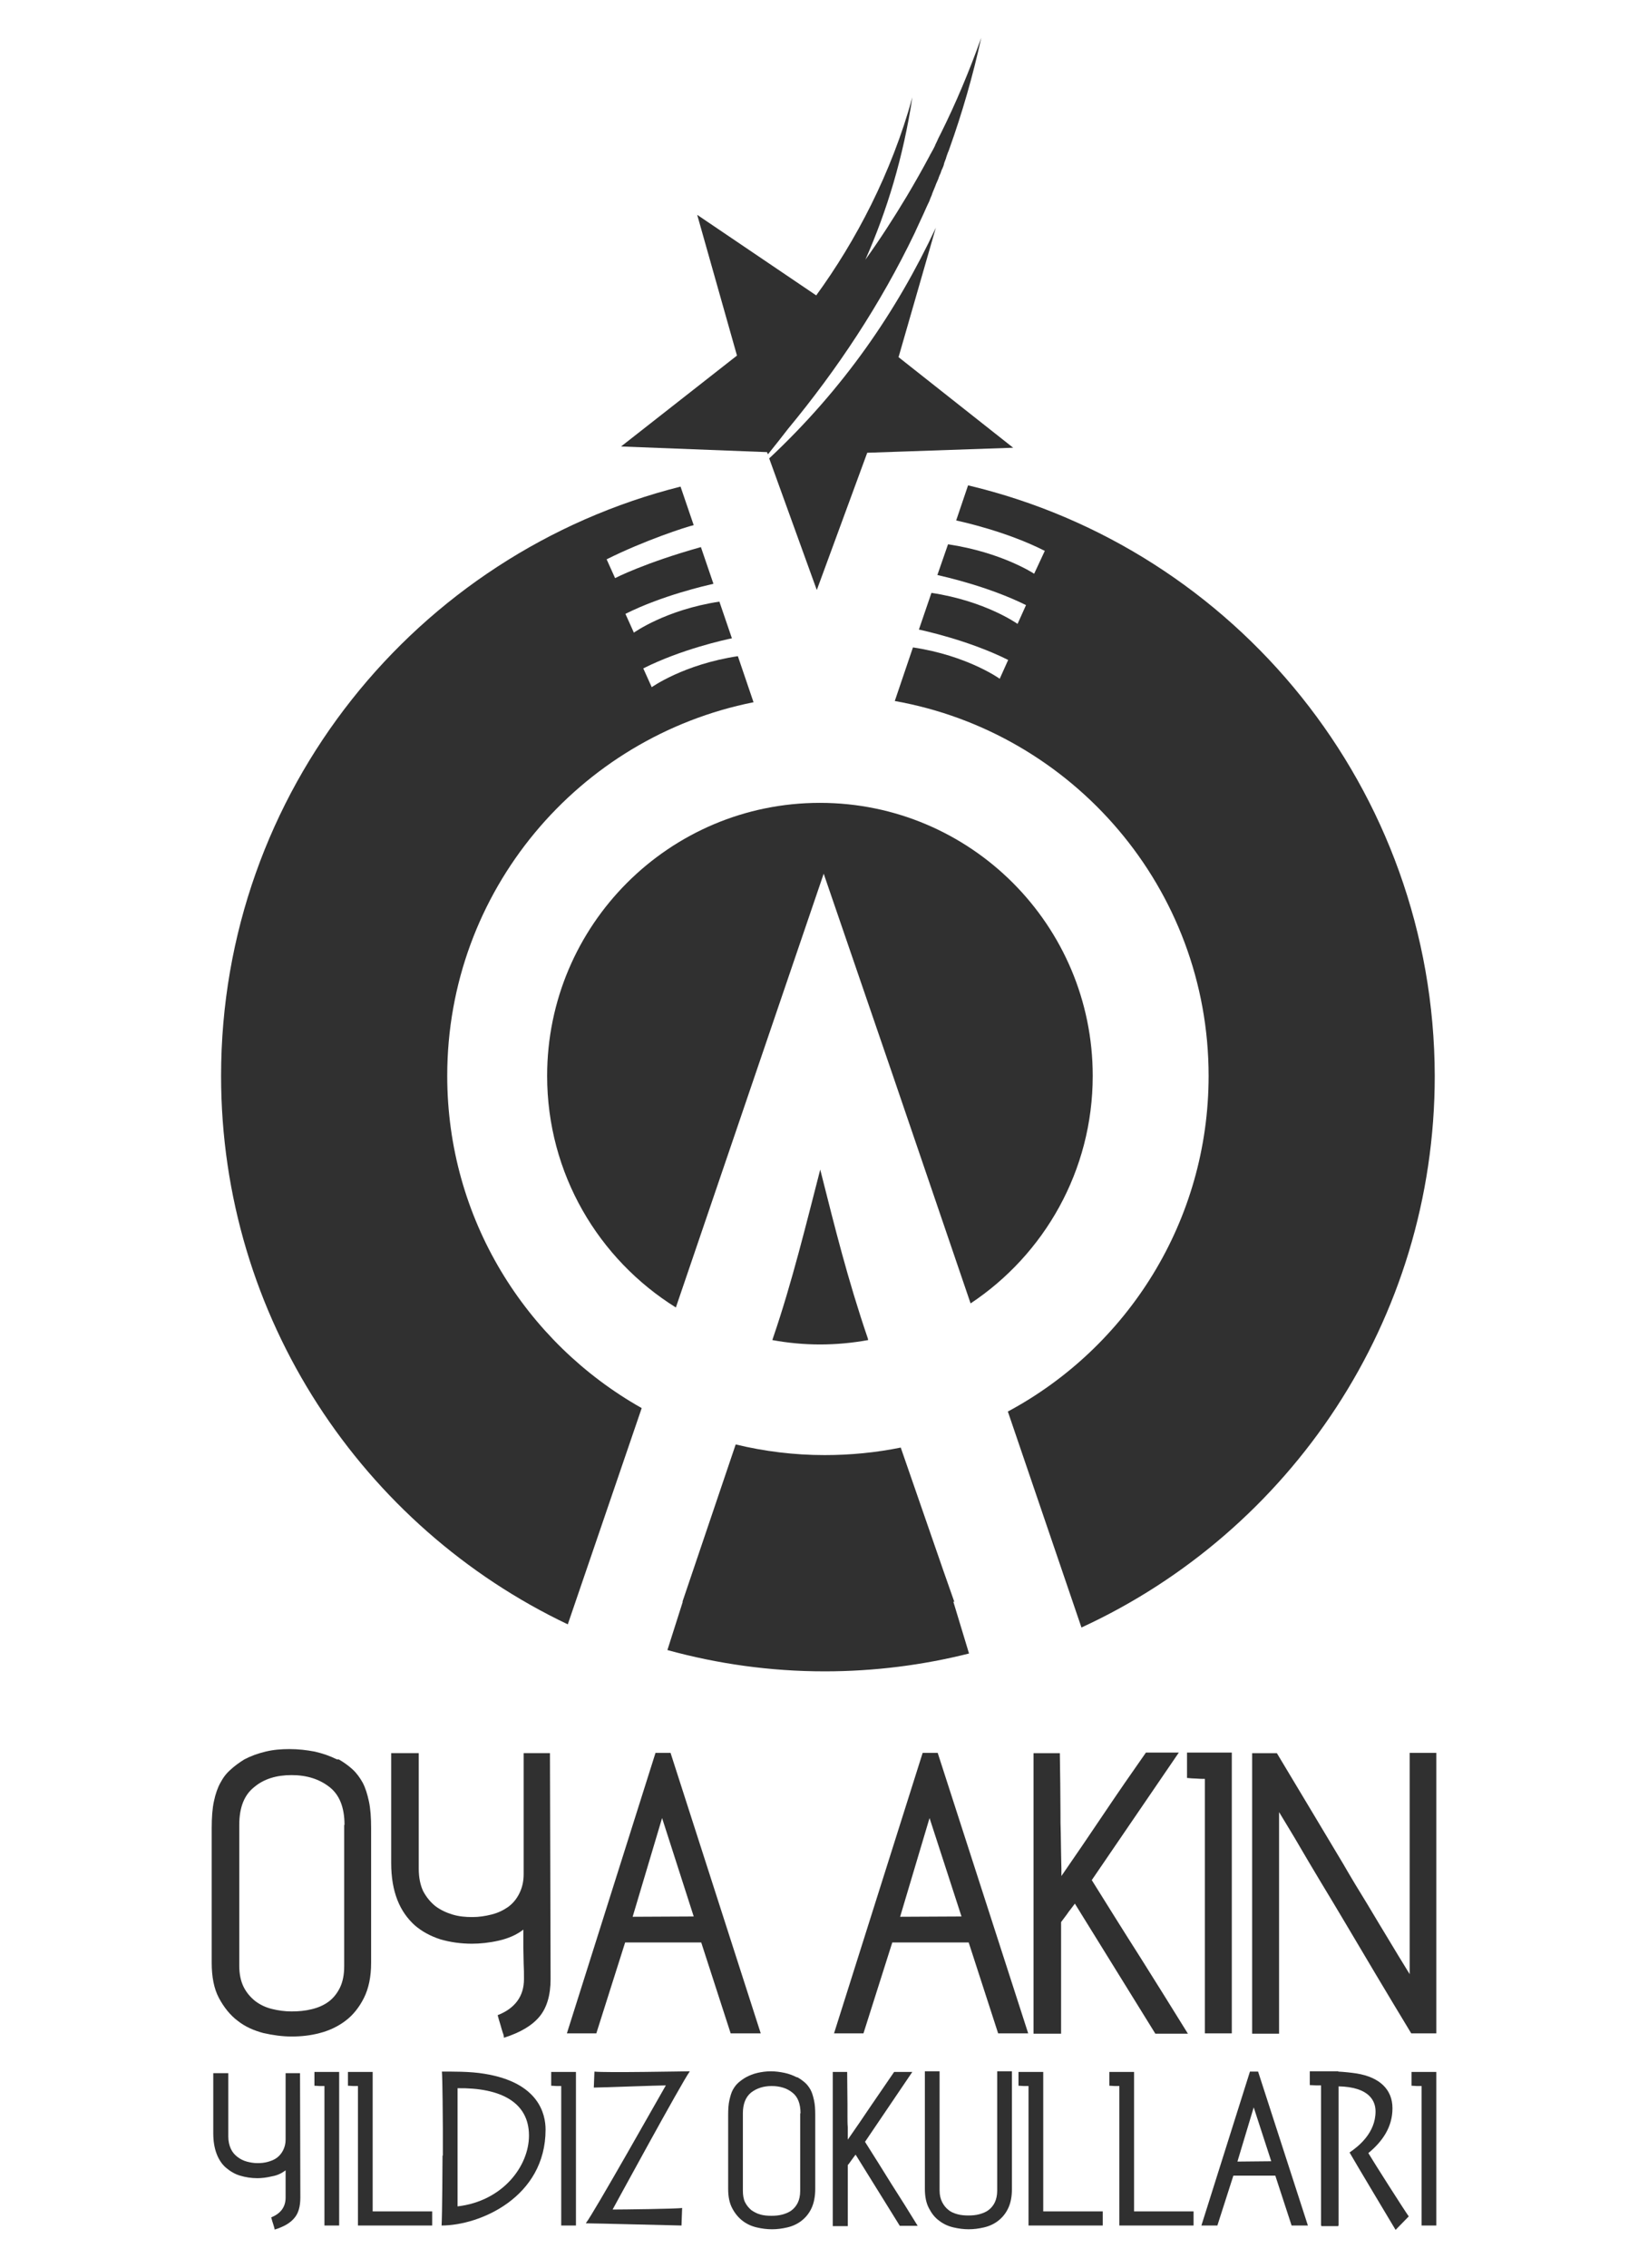
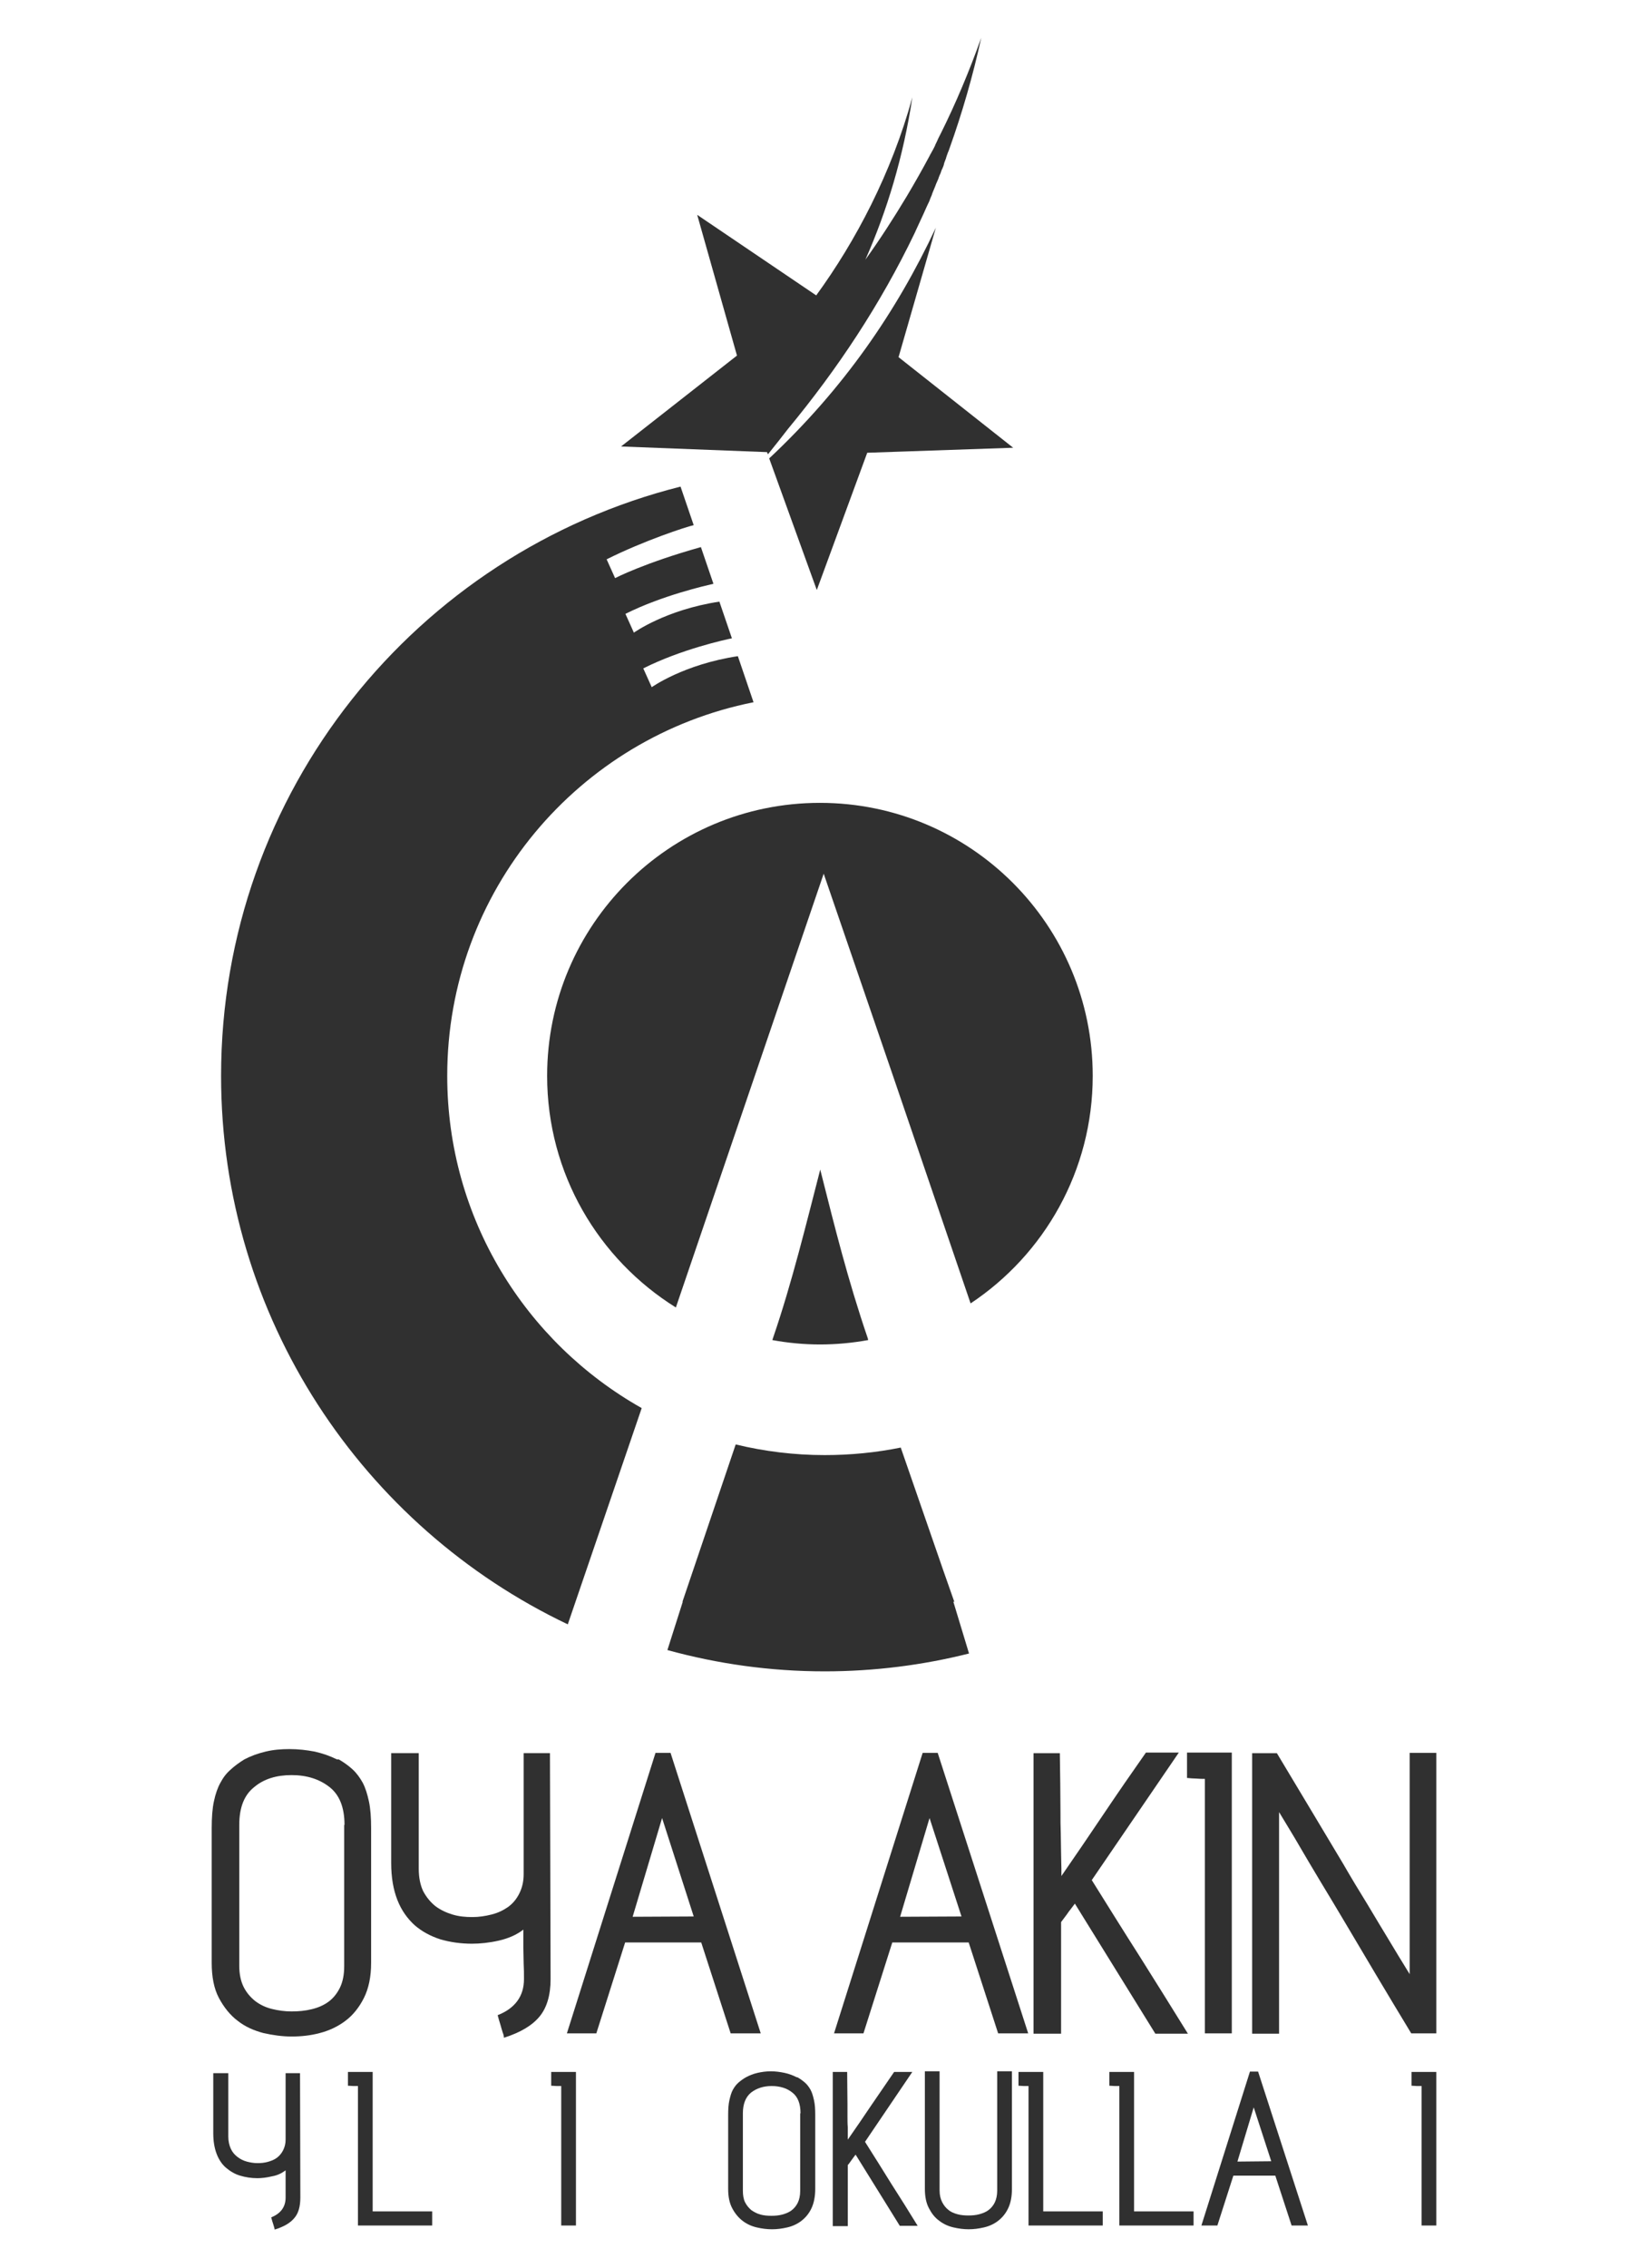
<svg xmlns="http://www.w3.org/2000/svg" version="1.1" x="0px" y="0px" width="160px" height="220px" viewBox="46 16 160 220" enable-background="new 46 16 160 220" xml:space="preserve">
  <path fill="#303030" d="M185.446,186.055v27.215h-2.432c-2.434-4.014-4.562-7.602-6.416-10.734  c-0.791-1.338-1.582-2.645-2.372-3.953c-0.761-1.277-1.46-2.432-2.038-3.436c-0.577-1.004-1.276-2.129-2.006-3.344v21.498h-2.615  v-27.215h2.402c2.402,3.982,4.53,7.57,6.416,10.703c0.79,1.367,1.58,2.676,2.371,3.953c0.76,1.277,1.46,2.432,2.068,3.436  c0.607,1.004,1.277,2.129,2.037,3.346v-21.469H185.446z" />
  <path fill="#303030" d="M165.591,213.27h-2.615v-24.691c-0.273,0-0.547,0-0.82-0.029c-0.274,0-0.578-0.031-0.912-0.061v-2.463  h4.348V213.27L165.591,213.27z" />
  <path fill="#303030" d="M150.356,200.682c-0.091,0.121-0.213,0.273-0.365,0.486c-0.151,0.182-0.304,0.395-0.426,0.576  c-0.182,0.244-0.364,0.488-0.547,0.73v10.826h-2.676v-27.215h2.555c0.029,2.098,0.061,4.014,0.061,5.686c0,0.73,0,1.43,0.03,2.129  c0,0.699,0.03,1.338,0.03,1.916c0,0.576,0.031,1.063,0.031,1.459v0.73c1.367-1.977,2.736-3.984,4.104-6.021  s2.736-4.014,4.104-5.959h3.193l-8.453,12.375c1.52,2.432,3.07,4.926,4.682,7.449c1.582,2.523,3.133,4.986,4.652,7.451h-3.162  L150.356,200.682z" />
  <path fill="#303030" d="M139.349,201.928l-3.102-9.549l-2.857,9.578L139.349,201.928z M145.825,213.27h-2.918l-2.859-8.818h-7.419  l-2.798,8.818h-2.857l8.605-27.215h1.459L145.825,213.27z" />
  <path fill="#303030" d="M113.351,201.928l-3.071-9.549l-2.858,9.578 M119.858,213.27h-2.919l-2.858-8.818h-7.389l-2.797,8.818  h-2.858l8.605-27.215h1.459L119.858,213.27z" />
  <path fill="#303030" d="M99.394,186.055l0.061,21.955c0,1.551-0.365,2.766-1.064,3.617c-0.729,0.883-1.854,1.551-3.466,2.068  c0-0.121-0.03-0.305-0.122-0.518c-0.061-0.213-0.152-0.486-0.213-0.729c-0.091-0.275-0.183-0.609-0.273-0.943  c1.703-0.67,2.554-1.855,2.554-3.496c0-0.486,0-1.004-0.031-1.551c0-0.549-0.03-1.064-0.03-1.551v-1.703  c-0.669,0.516-1.459,0.852-2.372,1.064c-0.943,0.213-1.825,0.303-2.615,0.303c-1.095,0-2.128-0.15-3.071-0.426  c-0.942-0.303-1.794-0.76-2.493-1.367c-0.699-0.639-1.277-1.43-1.672-2.434c-0.396-1.002-0.608-2.189-0.608-3.617v-10.643h2.676  v11.219c0,0.852,0.152,1.582,0.425,2.16c0.304,0.578,0.7,1.064,1.186,1.459c0.486,0.365,1.064,0.639,1.672,0.82  c0.608,0.184,1.247,0.244,1.916,0.244c0.639,0,1.247-0.092,1.855-0.244c0.608-0.15,1.125-0.395,1.612-0.729  c0.456-0.334,0.821-0.76,1.095-1.309c0.273-0.547,0.425-1.154,0.425-1.885v-11.736h2.555V186.055z" />
  <path fill="#303030" d="M79.447,193.049c0-1.703-0.487-2.92-1.46-3.68c-0.973-0.76-2.189-1.156-3.679-1.156  c-1.459,0-2.676,0.365-3.619,1.156c-0.973,0.76-1.459,1.977-1.459,3.68v13.684c0,0.791,0.152,1.49,0.426,2.037  c0.274,0.547,0.669,1.004,1.125,1.367c0.487,0.365,1.003,0.609,1.612,0.762c0.608,0.15,1.247,0.242,1.916,0.242  s1.338-0.061,1.946-0.213c0.638-0.152,1.186-0.395,1.642-0.729c0.456-0.336,0.821-0.791,1.094-1.338  c0.274-0.549,0.426-1.248,0.426-2.1v-13.713H79.447z M78.899,186.693c0.517,0.305,0.942,0.607,1.338,0.973  c0.395,0.365,0.699,0.791,0.973,1.277c0.274,0.518,0.457,1.125,0.608,1.824s0.213,1.582,0.213,2.586v13.074  c0,1.369-0.243,2.494-0.699,3.406c-0.457,0.912-1.064,1.672-1.794,2.219c-0.729,0.547-1.551,0.943-2.493,1.186  c-0.912,0.244-1.825,0.336-2.737,0.336c-0.882,0-1.794-0.123-2.737-0.336c-0.912-0.242-1.763-0.607-2.493-1.186  c-0.73-0.547-1.338-1.307-1.825-2.219c-0.486-0.912-0.699-2.068-0.699-3.406v-13.074c0-1.004,0.061-1.887,0.213-2.586  c0.152-0.729,0.365-1.338,0.639-1.824c0.273-0.518,0.608-0.943,1.003-1.277c0.395-0.365,0.821-0.668,1.308-0.973  c0.638-0.334,1.308-0.578,2.067-0.76c0.76-0.184,1.521-0.244,2.311-0.244c0.852,0,1.672,0.092,2.463,0.244  c0.791,0.182,1.49,0.426,2.159,0.76H78.899z" />
  <path fill="#303030" d="M138.559,171.398h0.091l-1.186-3.375l-0.03-0.092l-3.983-11.494c-2.402,0.486-4.865,0.73-7.389,0.73  c-2.98,0-5.869-0.365-8.636-1.033l-5.169,15.264h0.03l-1.49,4.684c4.865,1.338,9.974,2.066,15.265,2.066  c4.834,0,9.547-0.607,14.018-1.732L138.559,171.398z" />
  <path fill="#303030" d="M111.618,142.846l14.352-42.084l6.75,19.674l7.512,22.016c7.145-4.744,11.858-12.863,11.858-22.077  c0-14.626-11.858-26.485-26.485-26.485c-14.626,0-26.485,11.859-26.485,26.485C99.12,129.861,104.107,138.164,111.618,142.846" />
  <path fill="#303030" d="M130.257,145.855c-1.945-5.686-3.223-10.855-4.5-15.902l-0.122-0.486  c-1.307,5.047-2.736,10.947-4.561,16.268l-0.091,0.273c1.49,0.273,3.041,0.426,4.622,0.426c1.612,0,3.163-0.152,4.683-0.426  L130.257,145.855z" />
  <path fill="#303030" d="M89.42,120.375c0-17.94,12.771-32.87,29.738-36.246l-1.521-4.47c-5.26,0.791-8.362,3.01-8.362,3.01  l-0.821-1.824c3.679-1.855,7.997-2.798,8.605-2.919l-1.216-3.558c-5.23,0.791-8.301,3.01-8.301,3.01l-0.821-1.824  c3.588-1.794,7.784-2.737,8.544-2.919l-1.216-3.558c-5.534,1.551-8.332,3.01-8.332,3.01l-0.821-1.824  c3.649-1.824,7.754-3.162,8.453-3.314l-1.277-3.74c-25.633,6.447-44.608,29.586-44.608,57.166  c0,23.475,13.775,43.756,33.661,53.213l7.176-20.98C97.022,146.252,89.42,134.21,89.42,120.375" />
-   <path fill="#303030" d="M139.987,63.087l-1.155,3.406c0.548,0.122,4.896,1.064,8.605,2.95l-1.034,2.22c0,0-3.102-2.068-8.361-2.858  l-1.034,2.98c0.639,0.152,4.926,1.095,8.605,2.919l-0.821,1.825c0,0-3.102-2.22-8.361-3.011l-1.217,3.558  c0.243,0.061,4.773,1.003,8.666,2.949l-0.82,1.825c0,0-3.133-2.25-8.424-3.041l-1.764,5.2  c17.303,3.071,30.469,18.184,30.469,36.367c0,14.079-7.876,26.333-19.491,32.567l7.146,20.951c20.221-9.305,34.3-29.77,34.3-53.518  C185.233,92.552,165.925,69.229,139.987,63.087" />
  <path fill="#303030" d="M120.679,60.472l4.622,12.771l4.896-13.318l14.17-0.487l-11.129-8.788l3.619-12.558  C133.055,46.211,127.916,53.691,120.679,60.472" />
  <path fill="#303030" d="M106.296,59.316l14.17,0.547l0.091,0.213c0.669-0.821,1.308-1.642,1.946-2.463  c4.804-5.808,8.97-12.072,12.315-19.035l0.122-0.273l0,0c0.242-0.547,0.517-1.095,0.76-1.642l0.121-0.274  c0.122-0.273,0.244-0.547,0.365-0.791l0.031-0.061l0.091-0.244l0.061-0.152c0.062-0.122,0.122-0.273,0.151-0.395l0.062-0.152  l0.151-0.365l0.062-0.152l0.091-0.244l0.122-0.273l0,0l0.091-0.213l0.061-0.183l0.062-0.152l0.122-0.273V32.71l0.091-0.243  l0.061-0.122c0.062-0.152,0.122-0.274,0.152-0.426l0.03-0.122c0.061-0.152,0.121-0.304,0.183-0.487v-0.03  c0.061-0.182,0.122-0.365,0.183-0.517l0.03-0.061l0.091-0.243l0.031-0.091c1.216-3.406,2.25-6.963,3.07-10.703  c-1.155,3.223-2.463,6.355-3.953,9.335c-0.121,0.243-0.243,0.456-0.334,0.699l-0.031,0.03v0.03l-0.151,0.304v0.031l0,0l0,0  l-0.151,0.304l-0.031,0.061l-0.152,0.273l0,0l-0.151,0.274l0,0l-0.03,0.03v0.03c-0.73,1.369-1.49,2.707-2.25,3.983l0,0  c-1.277,2.129-2.615,4.196-4.014,6.143c2.098-4.744,3.679-9.943,4.561-15.751c-2.037,7.389-5.504,13.957-9.335,19.217  l-11.555-7.815l3.862,13.653L106.296,59.316z" />
-   <path fill="#303030" d="M103.651,218.529c0.486,0,6.355-0.213,6.994-0.213c-0.396,0.67-7.024,12.438-7.754,13.35v0.031  c0.852,0,8.879,0.213,9.274,0.213l0.061-1.703c-0.456,0.09-5.869,0.152-6.75,0.152c0.152-0.275,6.72-12.346,7.48-13.381v-0.029  c-0.426,0-8.18,0.152-9.244,0.029L103.651,218.529z" />
-   <path fill="#303030" d="M88.964,225.129c0,0.578-0.03,5.807-0.091,6.781c3.709,0,10.095-2.738,10.095-9.305  c0-1.49-0.639-4.563-5.93-5.414c-1.398-0.242-3.223-0.213-4.135-0.213c0.061,0.578,0.091,5.049,0.091,5.504v2.646H88.964z   M90.424,218.59c4.196-0.061,6.933,1.369,6.933,4.592c0,2.949-2.524,6.355-6.933,6.873V218.59z" />
  <path fill="#303030" d="M75.129,217.162l0.03,12.041c0,0.852-0.183,1.52-0.578,1.977c-0.396,0.486-1.034,0.852-1.916,1.125  c0-0.061-0.03-0.152-0.061-0.273s-0.091-0.273-0.122-0.396c-0.061-0.15-0.091-0.334-0.152-0.516  c0.913-0.365,1.399-1.004,1.399-1.916c0-0.273,0-0.547,0-0.852s0-0.578,0-0.852v-0.943c-0.365,0.275-0.791,0.488-1.308,0.578  c-0.517,0.123-1.003,0.184-1.429,0.184c-0.608,0-1.155-0.092-1.672-0.244s-0.973-0.426-1.368-0.76  c-0.396-0.334-0.7-0.791-0.912-1.338c-0.213-0.547-0.334-1.217-0.334-2.008v-5.838h1.459v6.143c0,0.457,0.091,0.852,0.243,1.186  s0.365,0.578,0.639,0.791c0.273,0.213,0.578,0.365,0.912,0.457c0.334,0.09,0.699,0.15,1.034,0.15s0.669-0.029,1.003-0.121  s0.639-0.213,0.882-0.395c0.243-0.184,0.456-0.426,0.608-0.73c0.152-0.305,0.243-0.639,0.243-1.033v-6.447h1.399V217.162z" />
-   <path fill="#303030" d="M78.93,231.91H77.5v-13.533c-0.152,0-0.304,0-0.456,0c-0.152,0-0.334-0.029-0.517-0.029v-1.338h2.402  V231.91z" />
  <path fill="#303030" d="M87.96,231.91h-7.207v-13.533c-0.152,0-0.304,0-0.456,0c-0.152,0-0.334-0.029-0.517-0.029v-1.338h2.402  v13.531h5.777V231.91z" />
  <path fill="#303030" d="M101.917,231.91h-1.429v-13.533c-0.152,0-0.304,0-0.456,0c-0.152,0-0.334-0.029-0.517-0.029v-1.338h2.402  V231.91z" />
  <path fill="#303030" d="M123.72,221.023c0-0.943-0.273-1.611-0.791-2.008c-0.517-0.426-1.216-0.637-2.007-0.637  s-1.459,0.211-2.007,0.637c-0.517,0.426-0.791,1.096-0.791,2.008v7.51c0,0.426,0.061,0.822,0.213,1.125  c0.152,0.305,0.365,0.549,0.608,0.762c0.273,0.182,0.547,0.334,0.882,0.426c0.334,0.09,0.699,0.121,1.064,0.121  c0.365,0,0.73-0.031,1.064-0.121c0.334-0.092,0.639-0.213,0.882-0.396c0.243-0.182,0.456-0.426,0.608-0.729  c0.152-0.305,0.243-0.699,0.243-1.156v-7.541H123.72z M123.416,217.527c0.274,0.15,0.517,0.334,0.73,0.516  c0.213,0.184,0.395,0.426,0.547,0.699c0.152,0.273,0.243,0.609,0.334,1.004s0.122,0.852,0.122,1.43v7.176  c0,0.73-0.122,1.369-0.365,1.885c-0.244,0.518-0.578,0.912-0.973,1.217c-0.396,0.305-0.852,0.518-1.369,0.639  c-0.517,0.121-1.003,0.182-1.49,0.182s-0.973-0.061-1.49-0.182c-0.517-0.121-0.973-0.334-1.369-0.639  c-0.395-0.305-0.729-0.699-1.003-1.217c-0.273-0.516-0.395-1.125-0.395-1.885v-7.176c0-0.547,0.03-1.035,0.122-1.43  s0.182-0.73,0.334-1.004c0.152-0.273,0.334-0.516,0.547-0.699c0.213-0.182,0.456-0.365,0.729-0.516  c0.334-0.184,0.73-0.336,1.125-0.426c0.396-0.092,0.852-0.152,1.277-0.152c0.456,0,0.912,0.061,1.338,0.152  c0.426,0.09,0.821,0.242,1.186,0.426H123.416z" />
  <path fill="#303030" d="M129.071,225.037c-0.061,0.061-0.121,0.152-0.213,0.273c-0.091,0.121-0.152,0.213-0.243,0.334  c-0.091,0.123-0.183,0.275-0.304,0.396v5.93h-1.46V217.01h1.399c0,1.156,0.029,2.189,0.029,3.131c0,0.396,0,0.791,0,1.188  c0,0.395,0,0.729,0.031,1.064c0,0.334,0,0.576,0,0.789v0.396c0.76-1.096,1.52-2.189,2.25-3.285c0.76-1.094,1.49-2.189,2.25-3.283  h1.764l-4.592,6.781c0.852,1.338,1.703,2.705,2.555,4.074c0.882,1.367,1.732,2.736,2.555,4.074h-1.734L129.071,225.037z" />
  <path fill="#303030" d="M142.815,216.979v11.555c0,0.457-0.092,0.852-0.243,1.156s-0.364,0.547-0.608,0.73  c-0.243,0.182-0.547,0.303-0.881,0.395c-0.335,0.092-0.7,0.121-1.064,0.121c-0.365,0-0.73-0.029-1.064-0.121  c-0.335-0.092-0.639-0.213-0.882-0.426c-0.243-0.182-0.456-0.455-0.608-0.76s-0.243-0.67-0.243-1.125v-11.555h-1.429v11.402  c0,0.73,0.121,1.369,0.395,1.885c0.273,0.518,0.578,0.912,1.004,1.217c0.395,0.305,0.852,0.518,1.368,0.639  s1.003,0.182,1.489,0.182c0.487,0,0.974-0.061,1.49-0.182c0.518-0.121,0.974-0.334,1.369-0.639  c0.395-0.305,0.729-0.699,0.973-1.217c0.243-0.516,0.365-1.125,0.365-1.885v-11.402h-1.43V216.979z" />
  <path fill="#303030" d="M153.063,231.91h-7.207v-13.533c-0.152,0-0.305,0-0.456,0c-0.152,0-0.335-0.029-0.517-0.029v-1.338h2.402  v13.531h5.777V231.91z" />
  <path fill="#303030" d="M161.881,231.91h-7.206v-13.533c-0.152,0-0.305,0-0.457,0c-0.151,0-0.334-0.029-0.516-0.029v-1.338h2.401  v13.531h5.777V231.91z" />
  <path fill="#303030" d="M169.422,225.676l-1.702-5.23l-1.582,5.262L169.422,225.676z M172.979,231.91h-1.581l-1.581-4.836h-4.074  l-1.551,4.836h-1.551l4.713-14.932h0.791L172.979,231.91z" />
  <path fill="#303030" d="M185.446,231.91h-1.429v-13.533c-0.151,0-0.304,0-0.456,0s-0.334-0.029-0.518-0.029v-1.338h2.402V231.91  L185.446,231.91z" />
-   <path fill="#303030" d="M175.929,218.408c3.102,0.061,3.619,1.49,3.619,2.434c0,2.098-1.672,3.404-2.523,3.982  c0.517,0.912,4.287,7.207,4.469,7.51l1.277-1.307c-0.455-0.639-3.496-5.412-3.922-6.143c1.368-1.125,2.342-2.523,2.342-4.348  s-1.248-3.01-3.467-3.375c-0.608-0.092-1.217-0.152-1.795-0.184v-0.029h-1.611h-0.03h-0.03h-1.095v1.338  c0.213,0,0.426,0.029,0.577,0.029c0.184,0,0.365,0,0.518,0v13.594h0.03c0,0.029,0,0.061,0,0.061h1.642c0,0,0-0.031,0-0.061h0.031  v-13.502H175.929z" />
</svg>